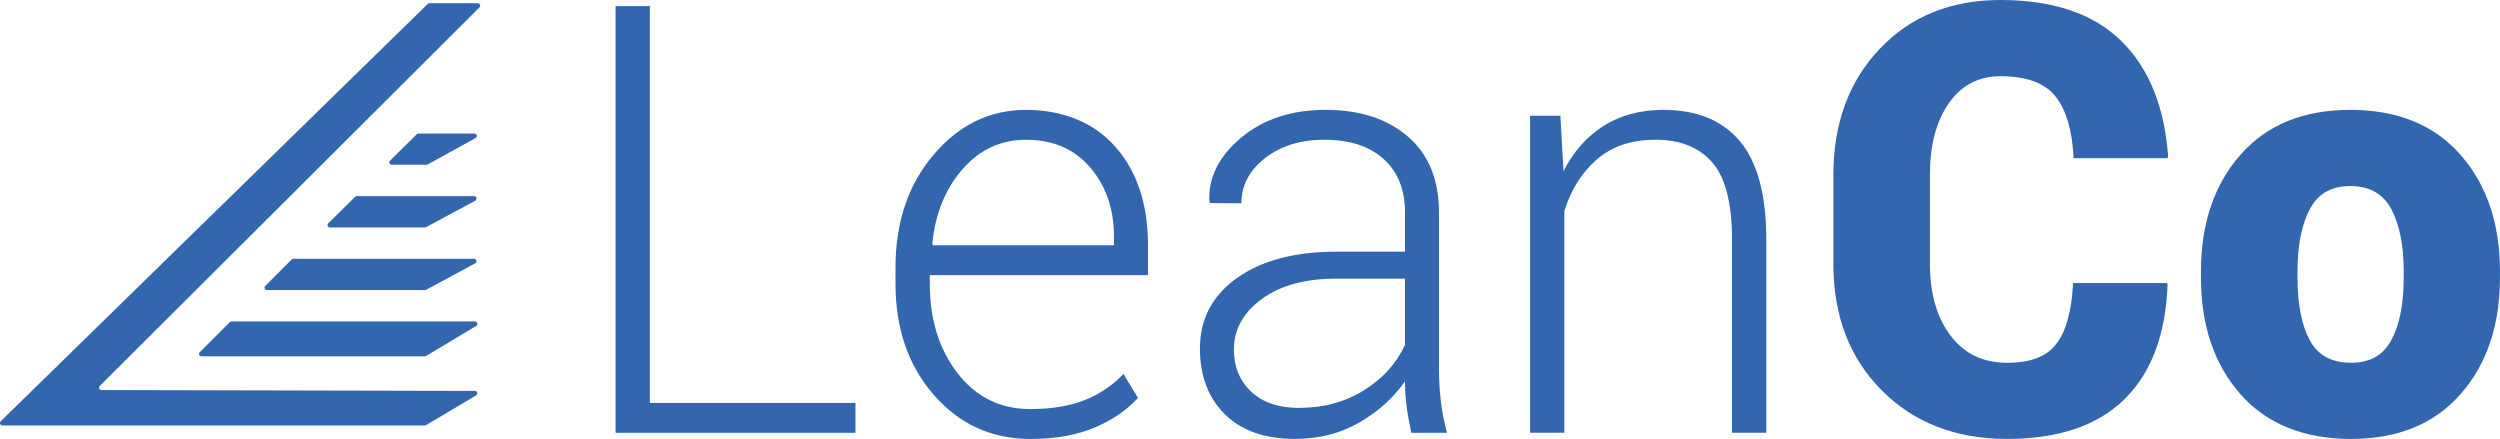
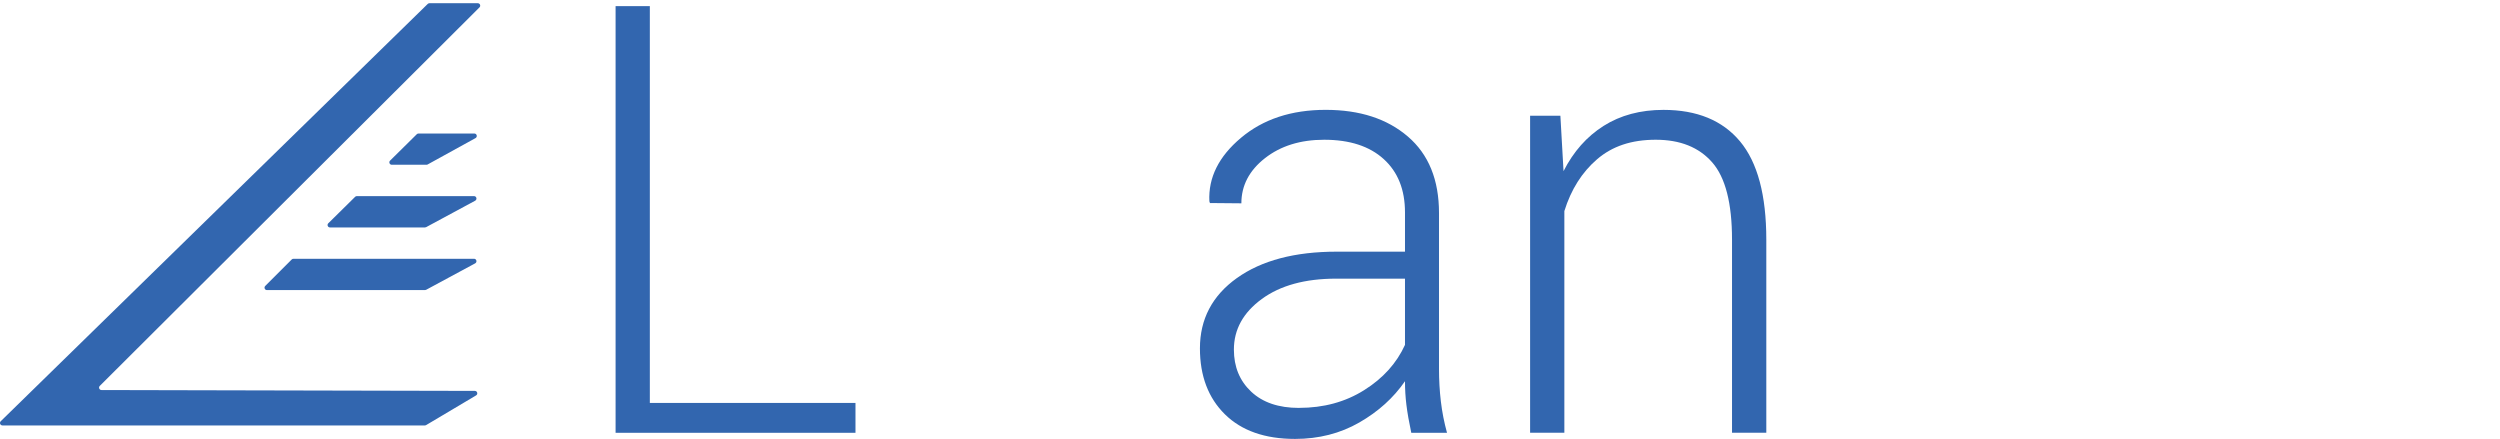
<svg xmlns="http://www.w3.org/2000/svg" id="Calque_1" viewBox="0 0 699.17 122.76">
  <defs>
    <style> .cls-1 { fill: #3266af; } </style>
  </defs>
  <g>
    <path class="cls-1" d="M181.74,112.68h57.51v8.36h-67.09V1.72h9.58v110.96Z" />
-     <path class="cls-1" d="M288.14,122.76c-10.81,0-19.8-4.1-26.96-12.29-7.16-8.2-10.74-18.57-10.74-31.14v-4.51c0-12.67,3.55-23.19,10.66-31.55,7.11-8.36,15.72-12.54,25.84-12.54s18.93,3.44,25,10.33c6.07,6.88,9.11,16.06,9.11,27.53v8.36h-61.02v2.37c0,9.98,2.58,18.32,7.75,25.02,5.16,6.71,11.95,10.06,20.37,10.06,5.96,0,11.05-.85,15.26-2.54,4.21-1.69,7.8-4.12,10.78-7.29l4.07,6.72c-3.25,3.51-7.36,6.3-12.34,8.37-4.98,2.07-10.9,3.1-17.77,3.1ZM286.94,39.09c-7.08,0-13.02,2.77-17.81,8.29-4.79,5.53-7.59,12.46-8.39,20.8l.16.41h50.64v-2.45c0-7.68-2.21-14.11-6.63-19.29-4.42-5.18-10.41-7.76-17.97-7.76Z" />
    <path class="cls-1" d="M394.69,121.04c-.64-3-1.09-5.6-1.36-7.79-.27-2.18-.4-4.4-.4-6.64-3.19,4.64-7.46,8.5-12.78,11.55-5.33,3.06-11.32,4.59-17.97,4.59-8.41,0-14.95-2.29-19.61-6.88-4.66-4.59-6.99-10.74-6.99-18.44,0-8.19,3.45-14.75,10.34-19.67,6.9-4.92,16.2-7.38,27.92-7.38h19.09v-10.98c0-6.34-1.98-11.31-5.95-14.91-3.97-3.61-9.52-5.41-16.65-5.41-6.66,0-12.18,1.72-16.57,5.16-4.39,3.44-6.59,7.65-6.59,12.62l-8.79-.08-.16-.49c-.32-6.61,2.62-12.52,8.83-17.74,6.2-5.22,14.1-7.83,23.68-7.83s17.2,2.49,23,7.46c5.8,4.97,8.71,12.1,8.71,21.39v43.6c0,3.11.17,6.15.52,9.1.35,2.95.92,5.87,1.72,8.77h-9.98ZM363.3,114.07c6.87,0,12.94-1.65,18.21-4.96,5.27-3.3,9.08-7.52,11.42-12.66v-18.52h-19.25c-8.68,0-15.62,1.9-20.81,5.7-5.19,3.8-7.79,8.51-7.79,14.14,0,4.81,1.61,8.73,4.83,11.76,3.22,3.03,7.68,4.55,13.38,4.55Z" />
    <path class="cls-1" d="M436.39,32.37l.88,15.49c2.77-5.46,6.51-9.68,11.22-12.66,4.71-2.98,10.29-4.47,16.73-4.47,9.37,0,16.51,2.94,21.41,8.81,4.9,5.87,7.35,15.04,7.35,27.49v54h-9.59v-54.03c0-10.18-1.85-17.38-5.55-21.6s-8.96-6.32-15.78-6.32-12.18,1.82-16.41,5.46c-4.23,3.64-7.28,8.47-9.15,14.49v62h-9.58V32.37h8.47Z" />
-     <path class="cls-1" d="M606.04,79.16l.16.49c-.53,13.99-4.57,24.67-12.1,32.04-7.54,7.38-18.46,11.06-32.79,11.06s-26.07-4.53-35.07-13.6c-9-9.07-13.5-20.84-13.5-35.32v-24.91c0-14.42,4.33-26.18,12.98-35.28,8.65-9.1,19.9-13.64,33.75-13.64,14.7,0,25.93,3.8,33.71,11.39,7.77,7.59,12.17,18.38,13.18,32.37l-.16.49h-26.28c-.37-7.76-2.06-13.52-5.07-17.29-3.01-3.77-8.13-5.65-15.38-5.65-6.12,0-10.94,2.53-14.46,7.58-3.51,5.05-5.27,11.68-5.27,19.87v25.08c0,8.25,1.92,14.91,5.75,20s9.11,7.62,15.82,7.62,11.1-1.77,13.82-5.33c2.72-3.55,4.26-9.21,4.63-16.96h26.28Z" />
-     <path class="cls-1" d="M615.54,75.88c0-13.33,3.67-24.19,11.02-32.57,7.35-8.39,17.6-12.58,30.75-12.58s23.48,4.19,30.83,12.58c7.35,8.39,11.02,19.25,11.02,32.57v1.72c0,13.39-3.67,24.26-11.02,32.62-7.35,8.36-17.57,12.54-30.67,12.54s-23.56-4.18-30.91-12.54c-7.35-8.36-11.02-19.23-11.02-32.62v-1.72ZM642.54,77.6c0,7.43,1.13,13.26,3.39,17.5,2.26,4.23,6.11,6.35,11.54,6.35s9.05-2.13,11.34-6.39c2.29-4.26,3.43-10.08,3.43-17.46v-1.72c0-7.21-1.15-12.99-3.43-17.33-2.29-4.34-6.12-6.52-11.5-6.52s-9.12,2.19-11.38,6.56c-2.26,4.37-3.39,10.13-3.39,17.29v1.72Z" />
  </g>
  <path class="cls-1" d="M28.39,109.08l104.41.24c.69,0,.94.91.35,1.26l-13.97,8.3c-.11.06-.23.1-.35.1H.68c-.61,0-.91-.74-.48-1.17L119.63,1.09c.13-.12.3-.19.48-.19h13.51c.61,0,.91.73.48,1.16L27.91,107.92c-.43.43-.13,1.16.48,1.16Z" />
  <path class="cls-1" d="M117.04,37.34h15.62c.7,0,.94.94.33,1.28l-13.4,7.38c-.1.06-.21.08-.33.08h-9.69c-.61,0-.91-.74-.48-1.16l7.47-7.38c.13-.13.3-.2.48-.2Z" />
  <path class="cls-1" d="M99.78,54.85h32.79c.71,0,.94.94.32,1.28l-13.72,7.4c-.1.05-.21.08-.32.08h-26.56c-.61,0-.91-.74-.48-1.16l7.5-7.4c.13-.13.3-.2.48-.2Z" />
-   <path class="cls-1" d="M64.75,89.89h68.06c.69,0,.94.91.35,1.26l-13.98,8.4c-.11.06-.23.1-.35.1h-62.48c-.61,0-.91-.73-.48-1.16l8.4-8.4c.13-.13.3-.2.48-.2Z" />
  <path class="cls-1" d="M82.05,72.37h50.52c.71,0,.94.94.32,1.28l-13.72,7.4c-.1.05-.21.08-.32.08h-44.19c-.61,0-.91-.73-.48-1.16l7.4-7.4c.13-.13.3-.2.48-.2Z" />
</svg>